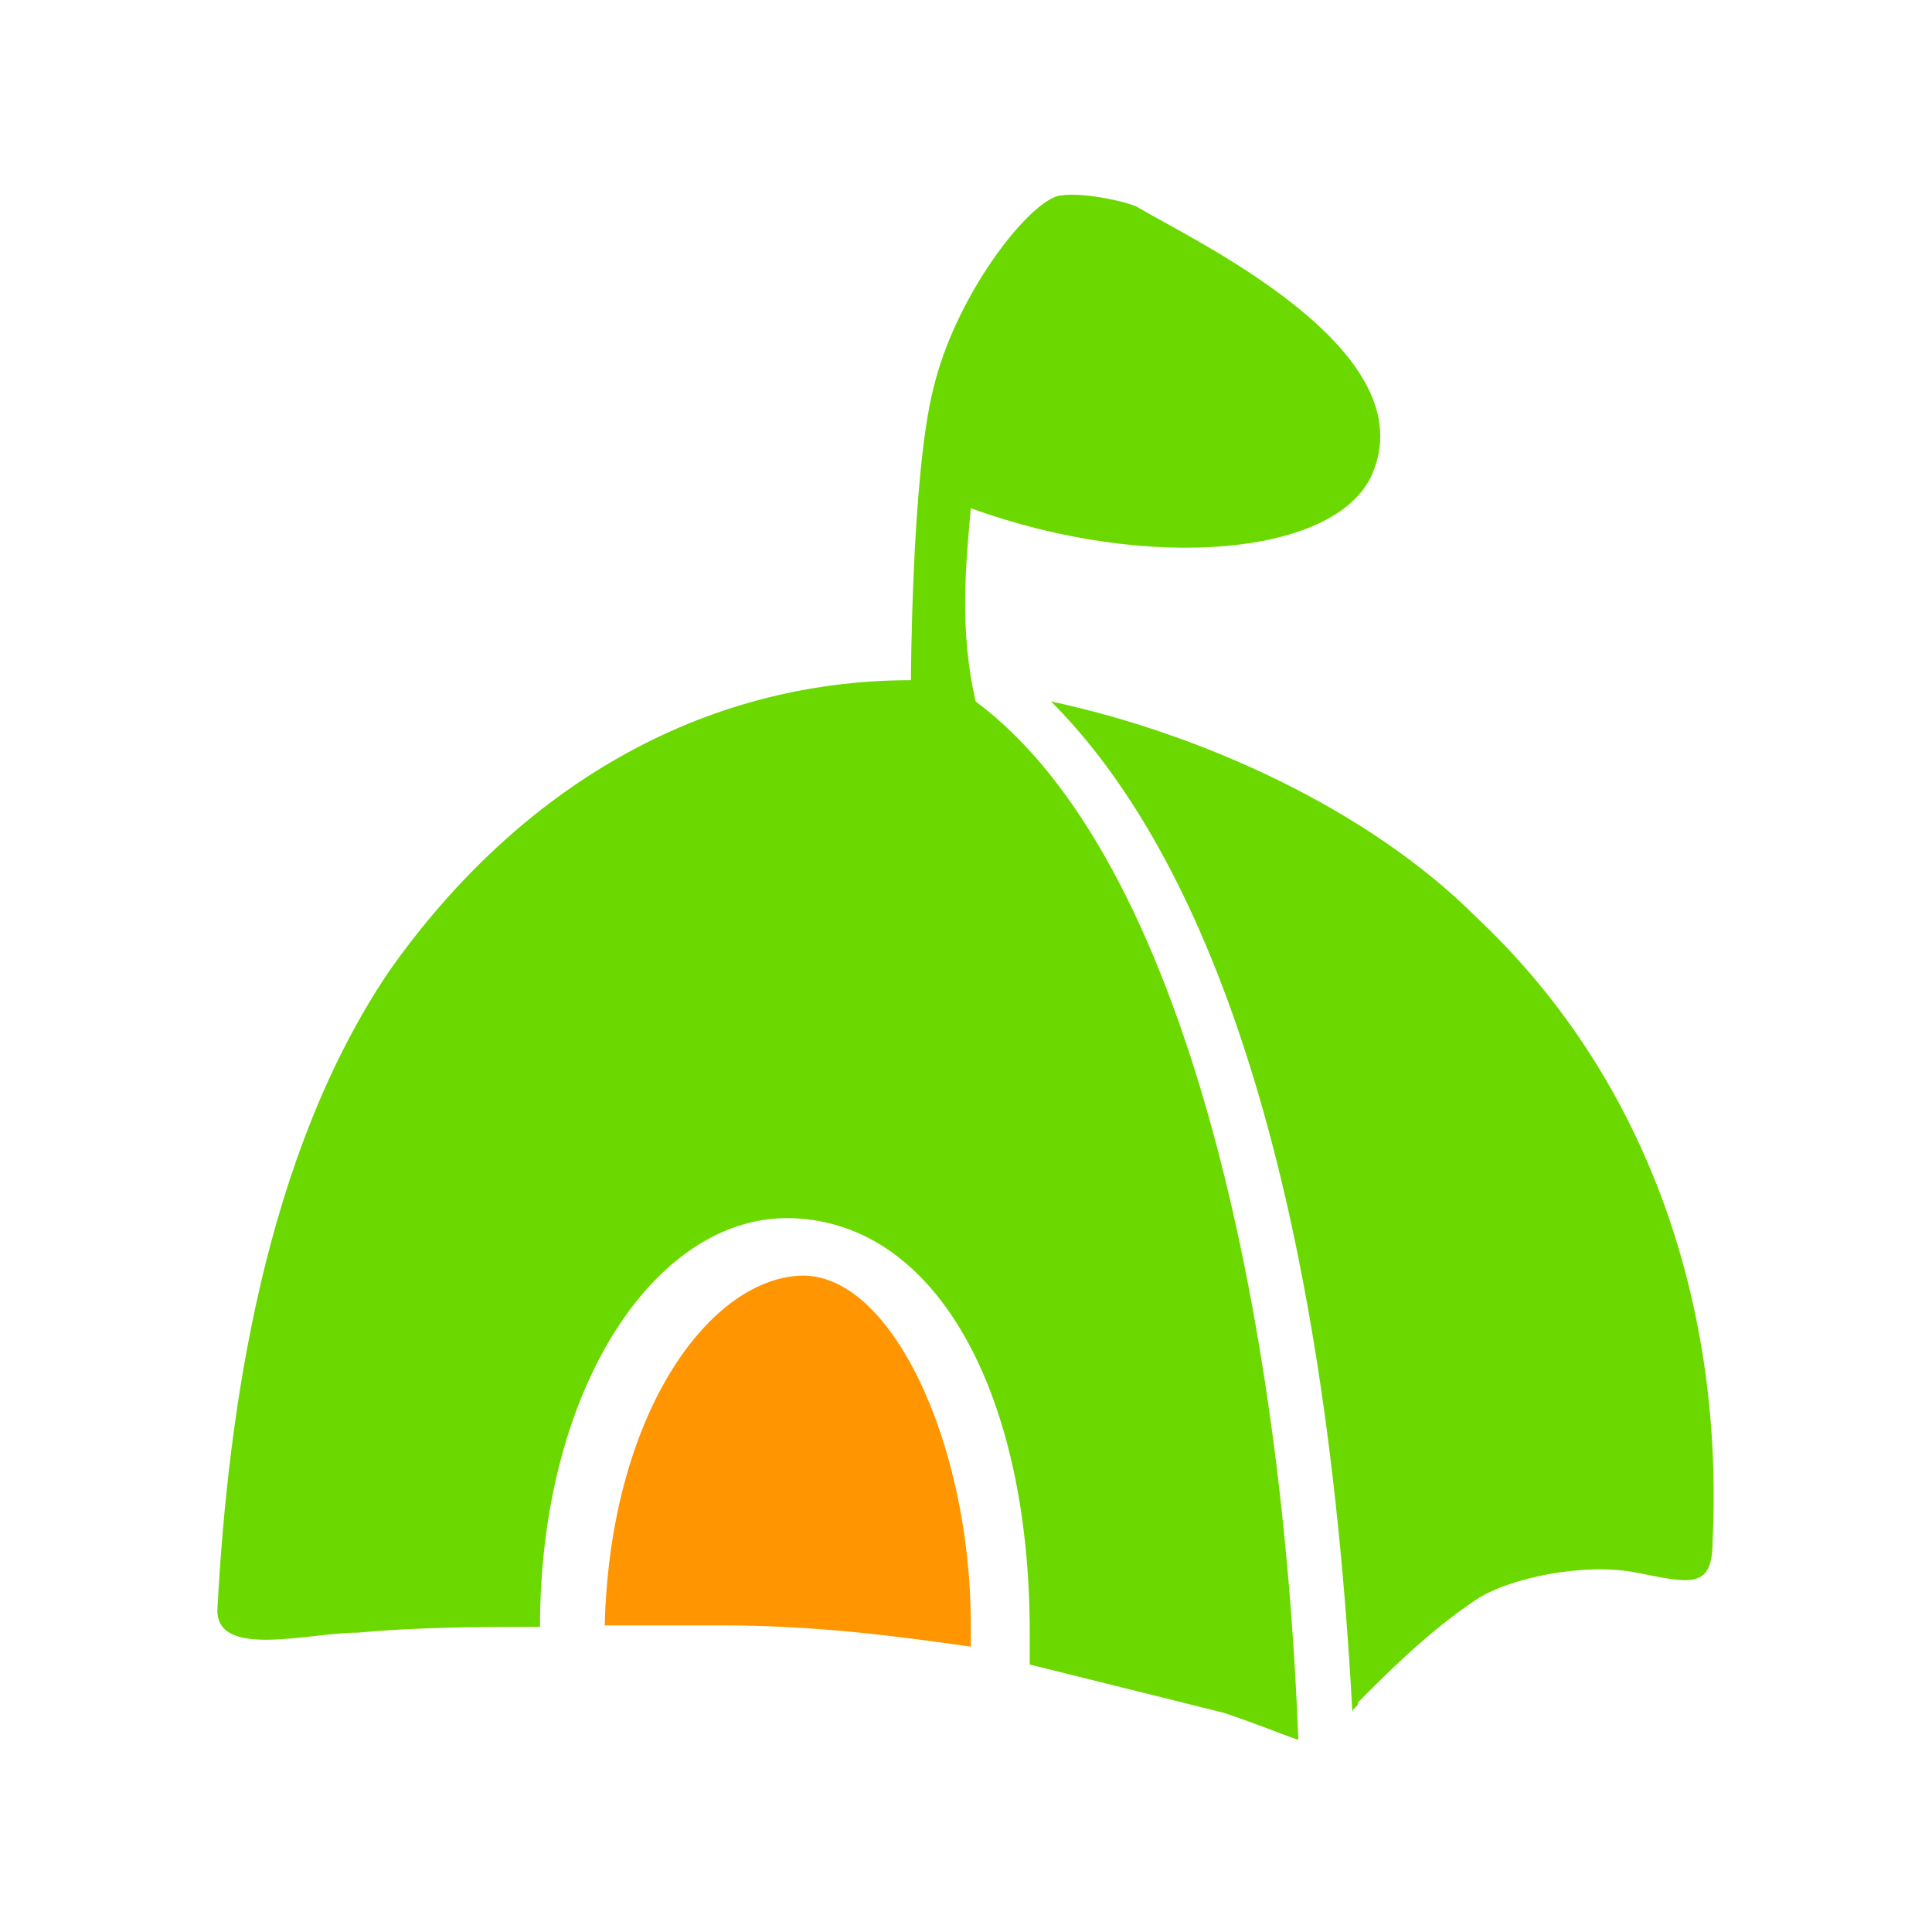
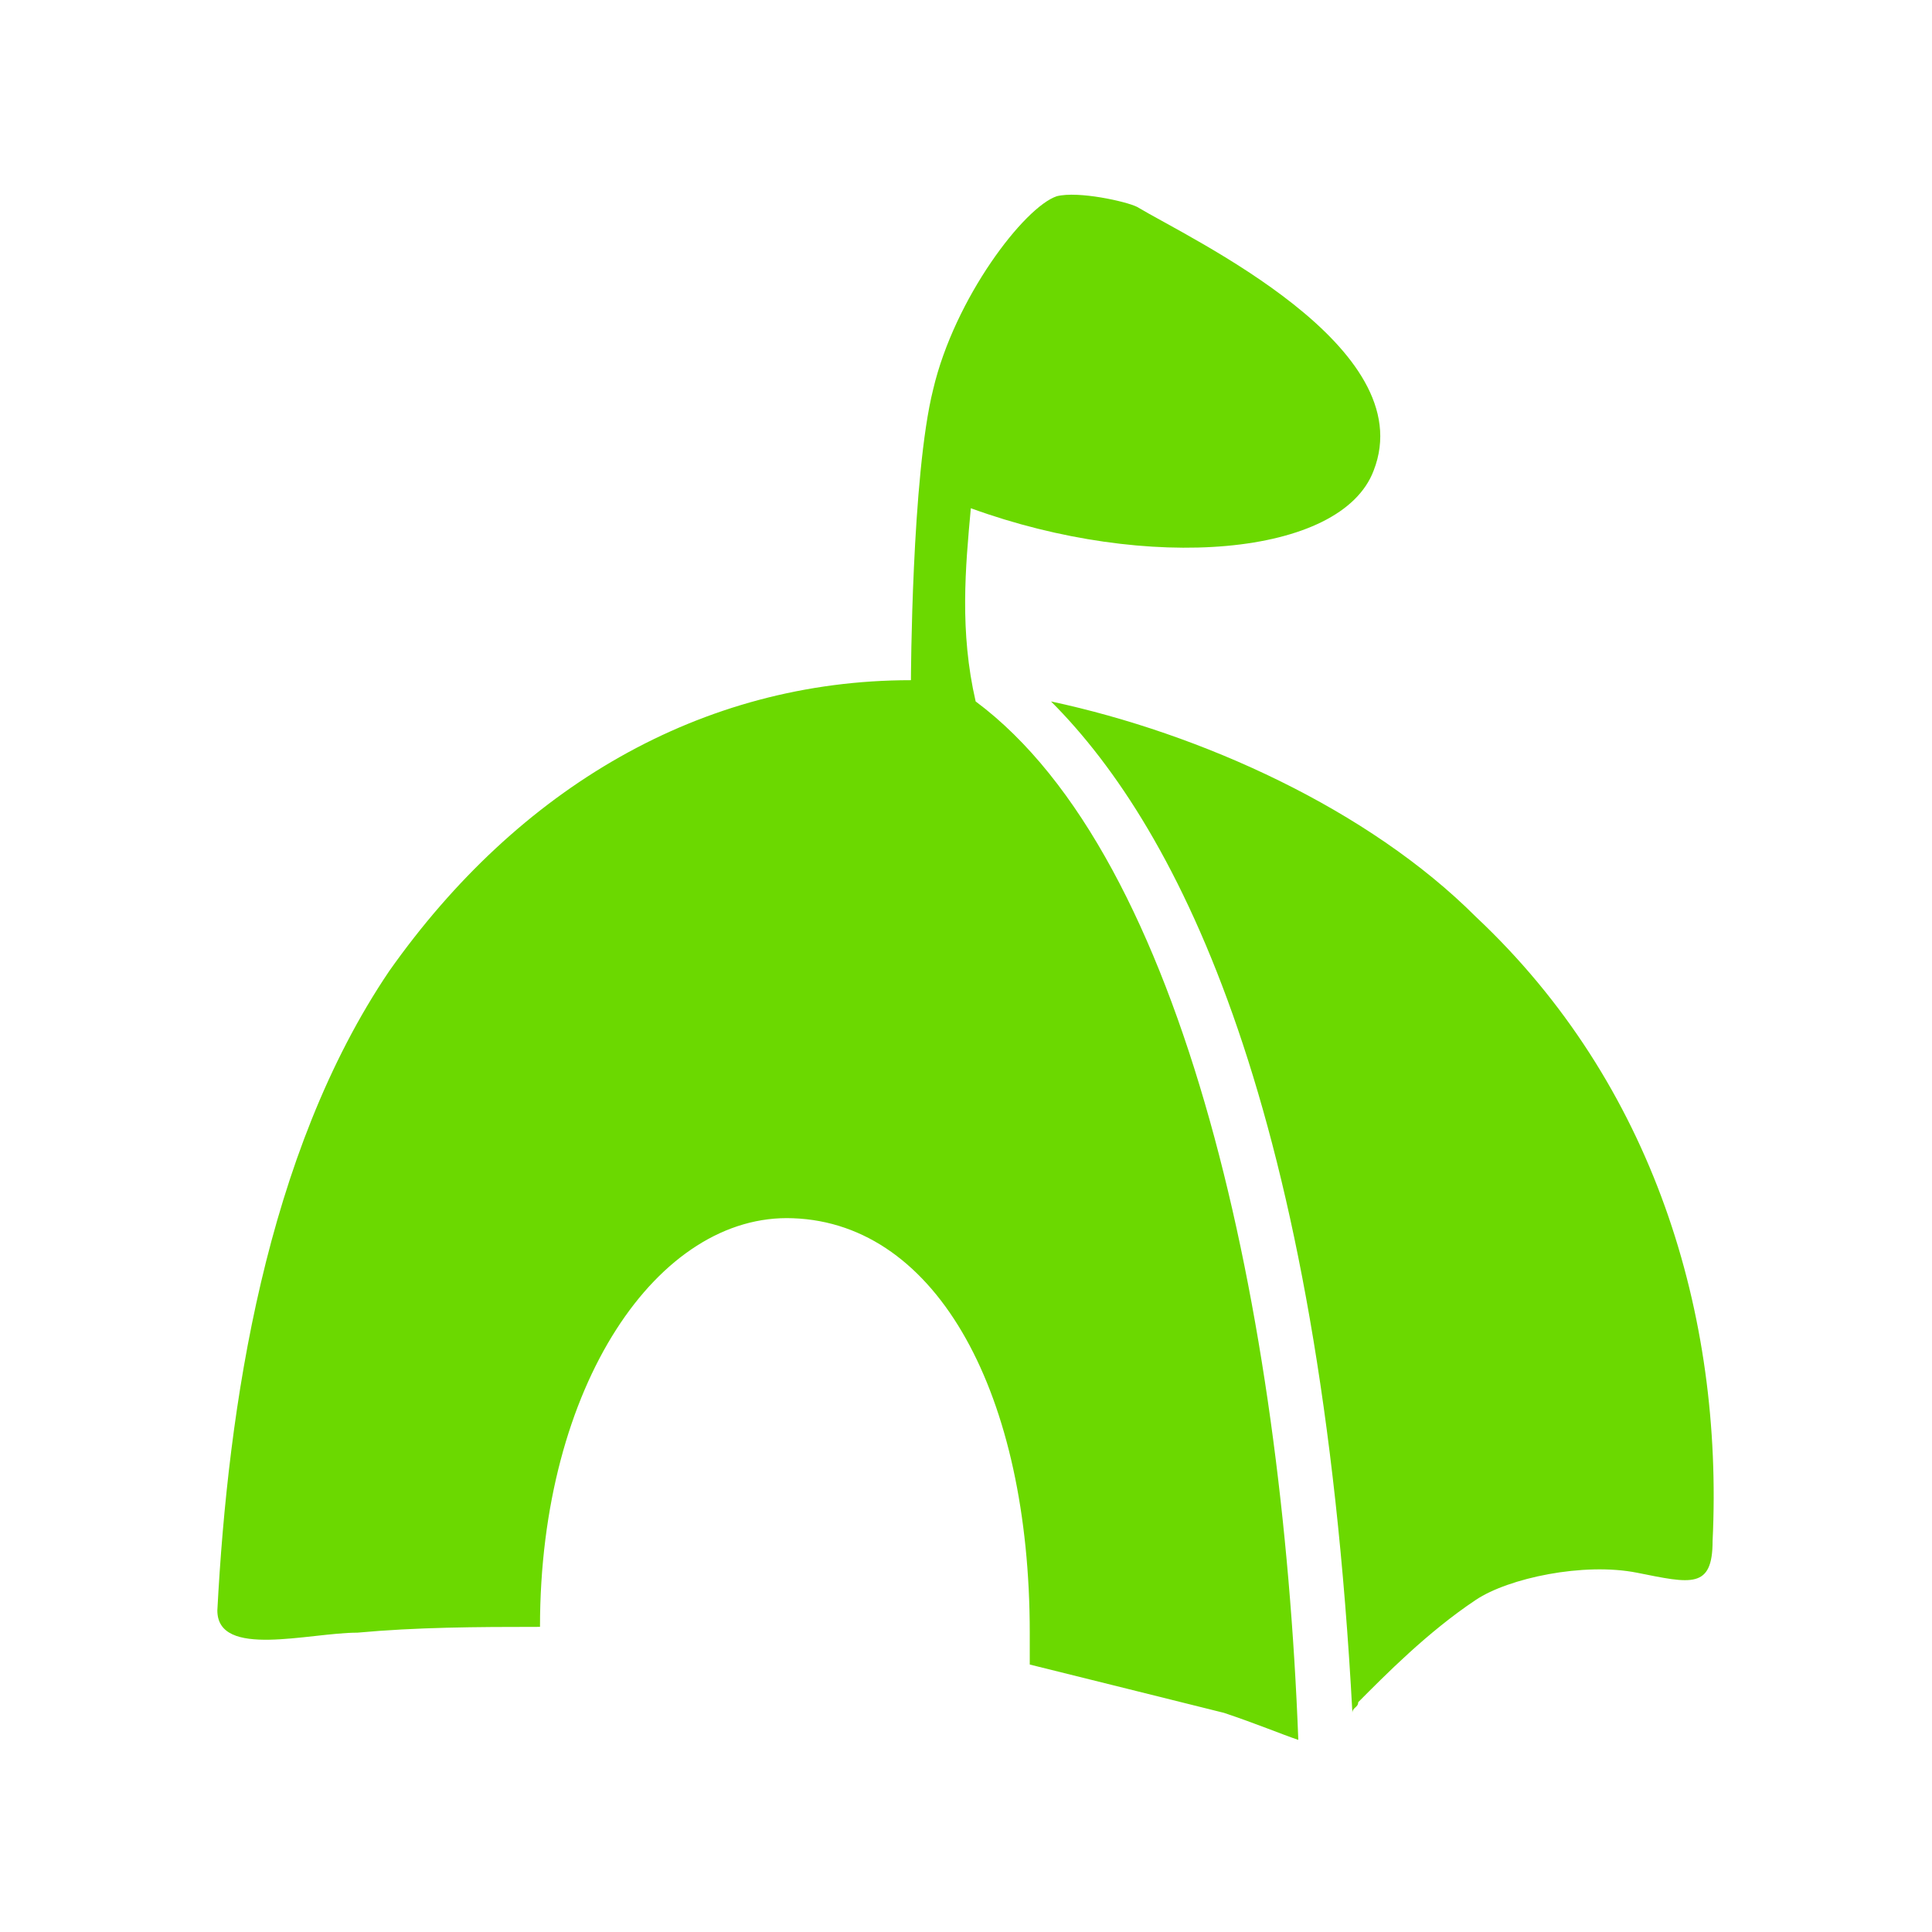
<svg xmlns="http://www.w3.org/2000/svg" fill="none" viewBox="0 0 16 16" height="16" width="16">
-   <path fill="#FF9500" d="M6.616 10.565C5.858 10.61 5.052 11.724 5.008 13.461C5.32 13.461 5.635 13.461 5.992 13.461C6.749 13.461 7.416 13.548 8.04 13.637C8.04 13.593 8.04 13.506 8.04 13.461C8.04 11.947 7.373 10.521 6.616 10.565Z" />
  <path fill="#6BD900" d="M12.223 7.593C11.332 6.702 9.951 6.076 8.704 5.809C9.773 6.878 10.932 9.194 11.2 14.185C11.2 14.14 11.248 14.141 11.248 14.097C11.47 13.874 11.822 13.516 12.223 13.249C12.491 13.07 13.114 12.936 13.559 13.025C14.005 13.114 14.183 13.162 14.183 12.761C14.273 10.889 13.694 8.974 12.223 7.593ZM9.416 1.713C9.326 1.668 8.93 1.58 8.752 1.625C8.484 1.714 7.906 2.467 7.728 3.225C7.549 3.938 7.544 5.633 7.544 5.633C5.806 5.633 4.293 6.526 3.224 8.041C2.199 9.556 1.889 11.644 1.8 13.337C1.8 13.738 2.559 13.521 2.96 13.521C3.45 13.476 3.937 13.473 4.472 13.473C4.472 11.468 5.454 10.044 6.568 10.089C7.771 10.133 8.528 11.56 8.528 13.521C8.528 13.565 8.528 13.696 8.528 13.785C9.062 13.918 9.601 14.051 10.136 14.185C10.403 14.274 10.618 14.364 10.752 14.409C10.618 10.889 9.817 7.101 8.08 5.809C7.946 5.23 7.995 4.699 8.04 4.209C9.51 4.744 11.108 4.61 11.376 3.897C11.777 2.872 9.861 1.98 9.416 1.713Z" />
</svg>